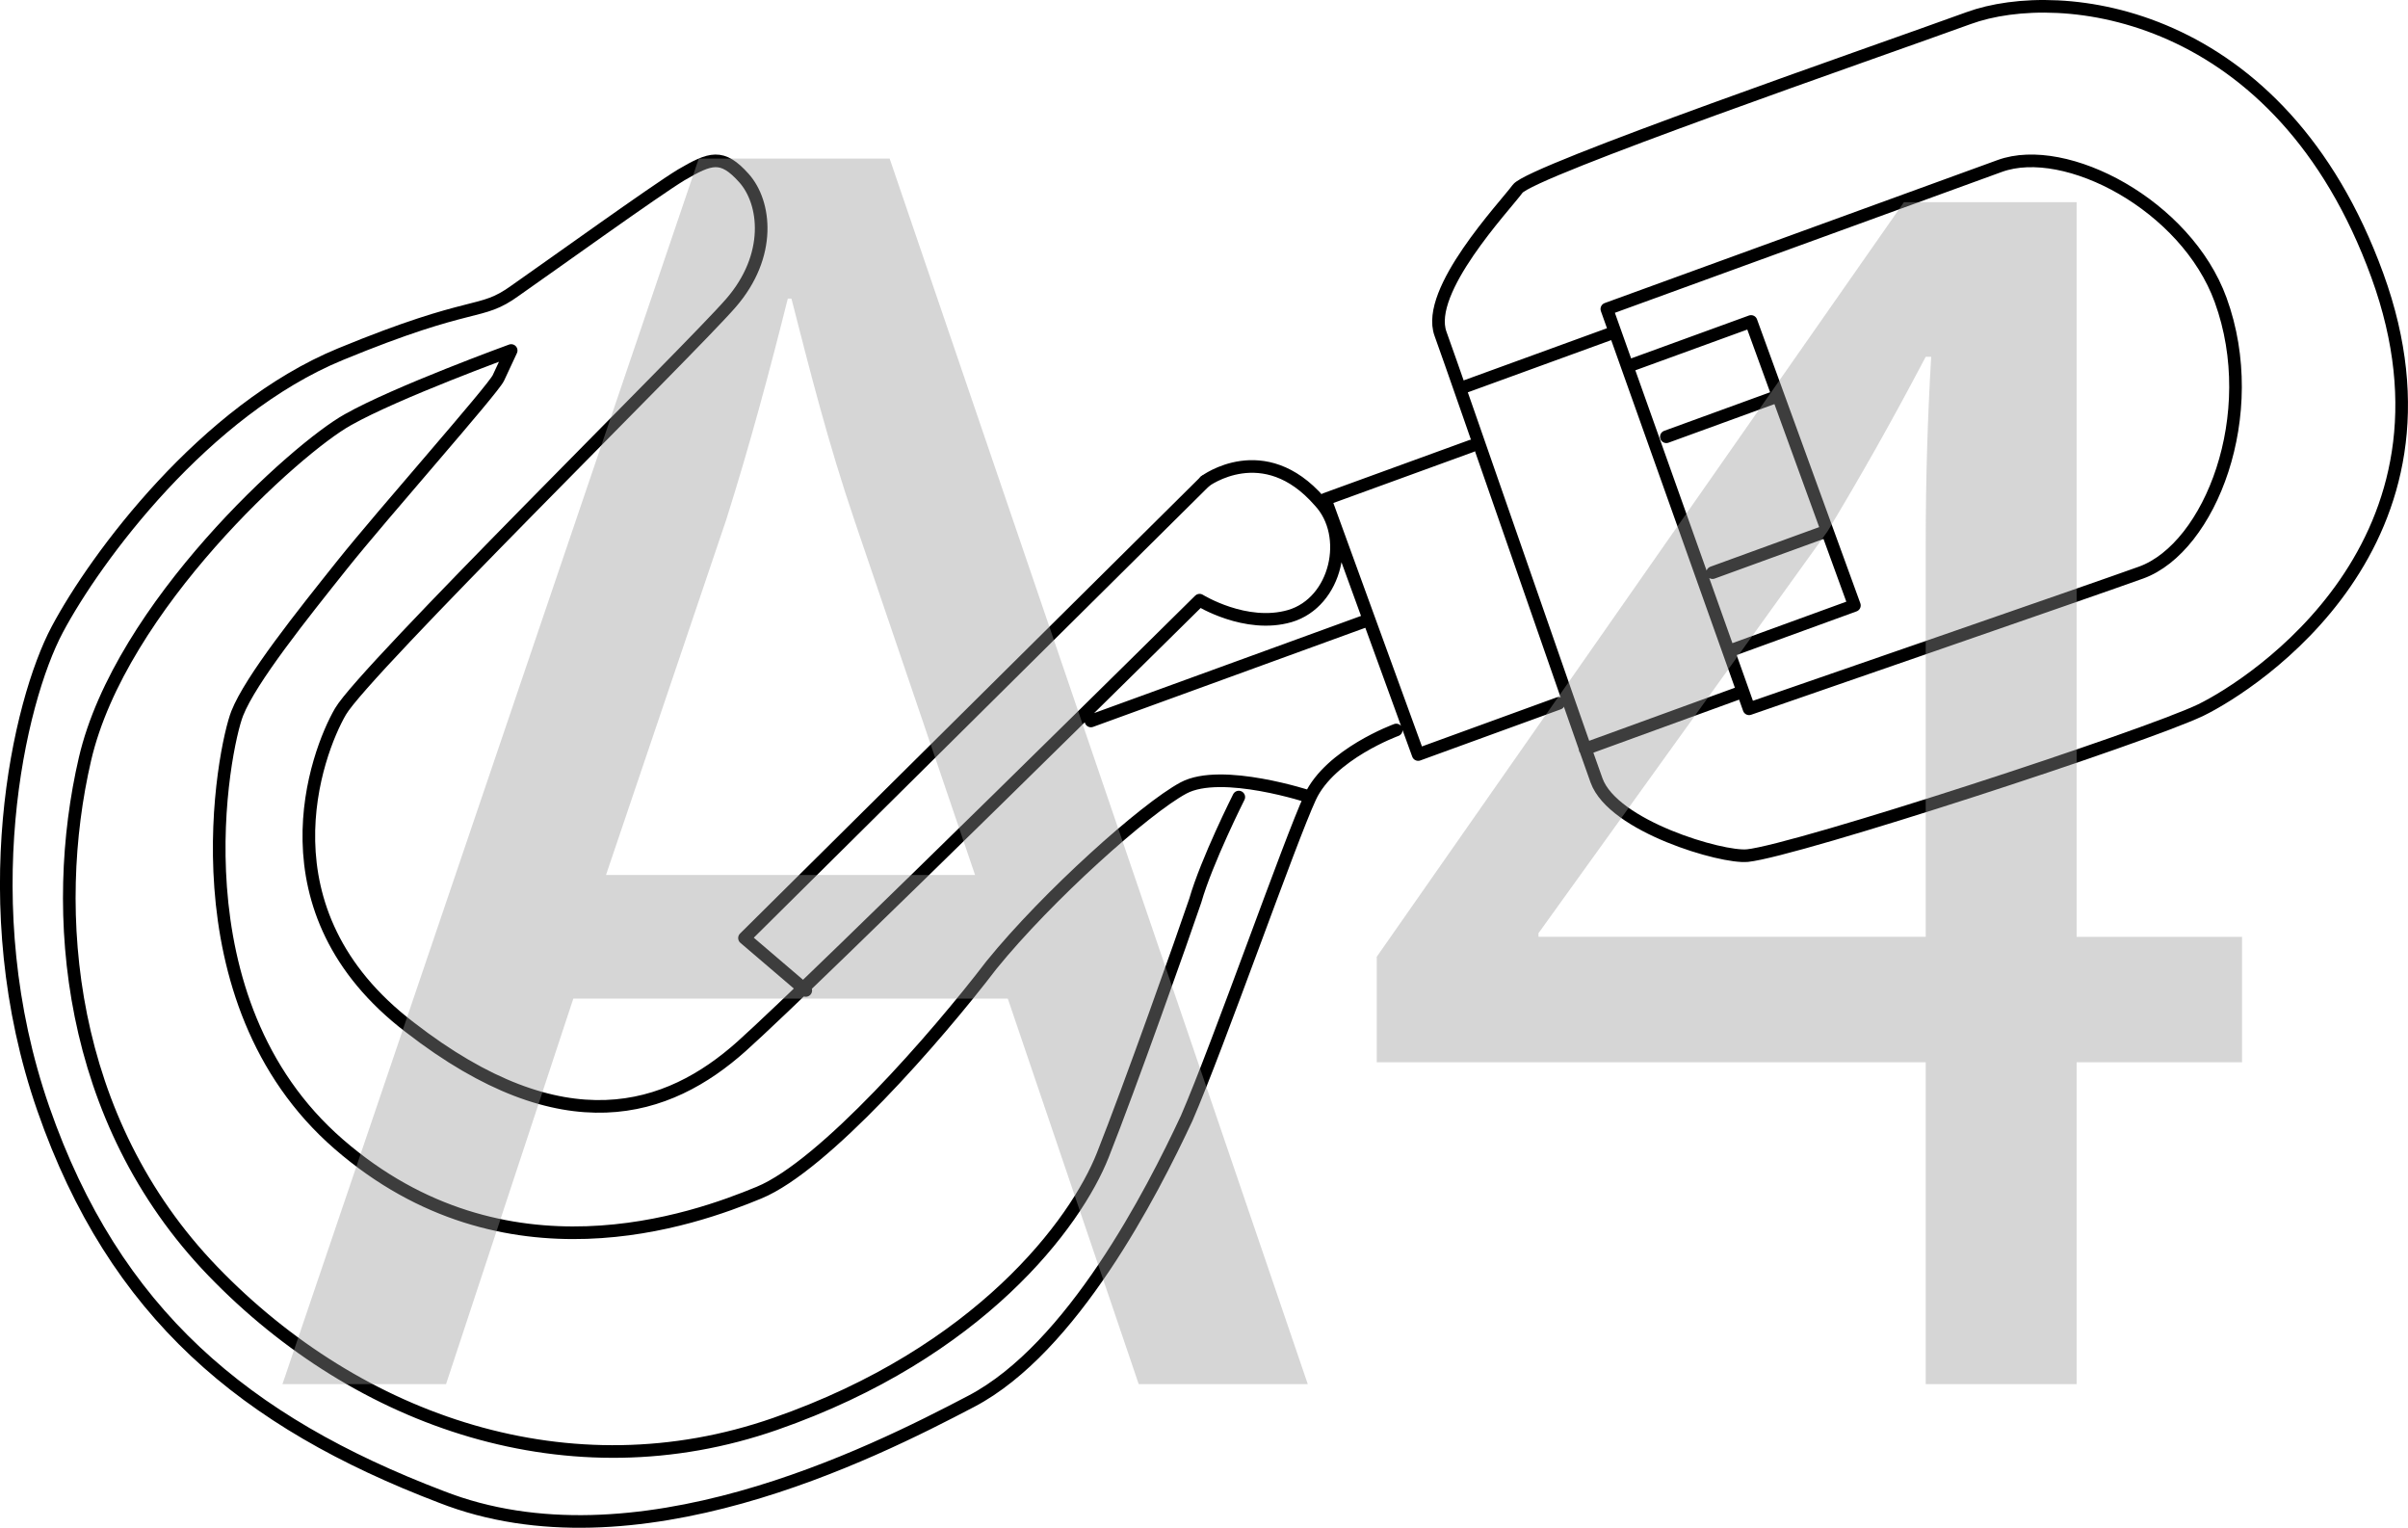
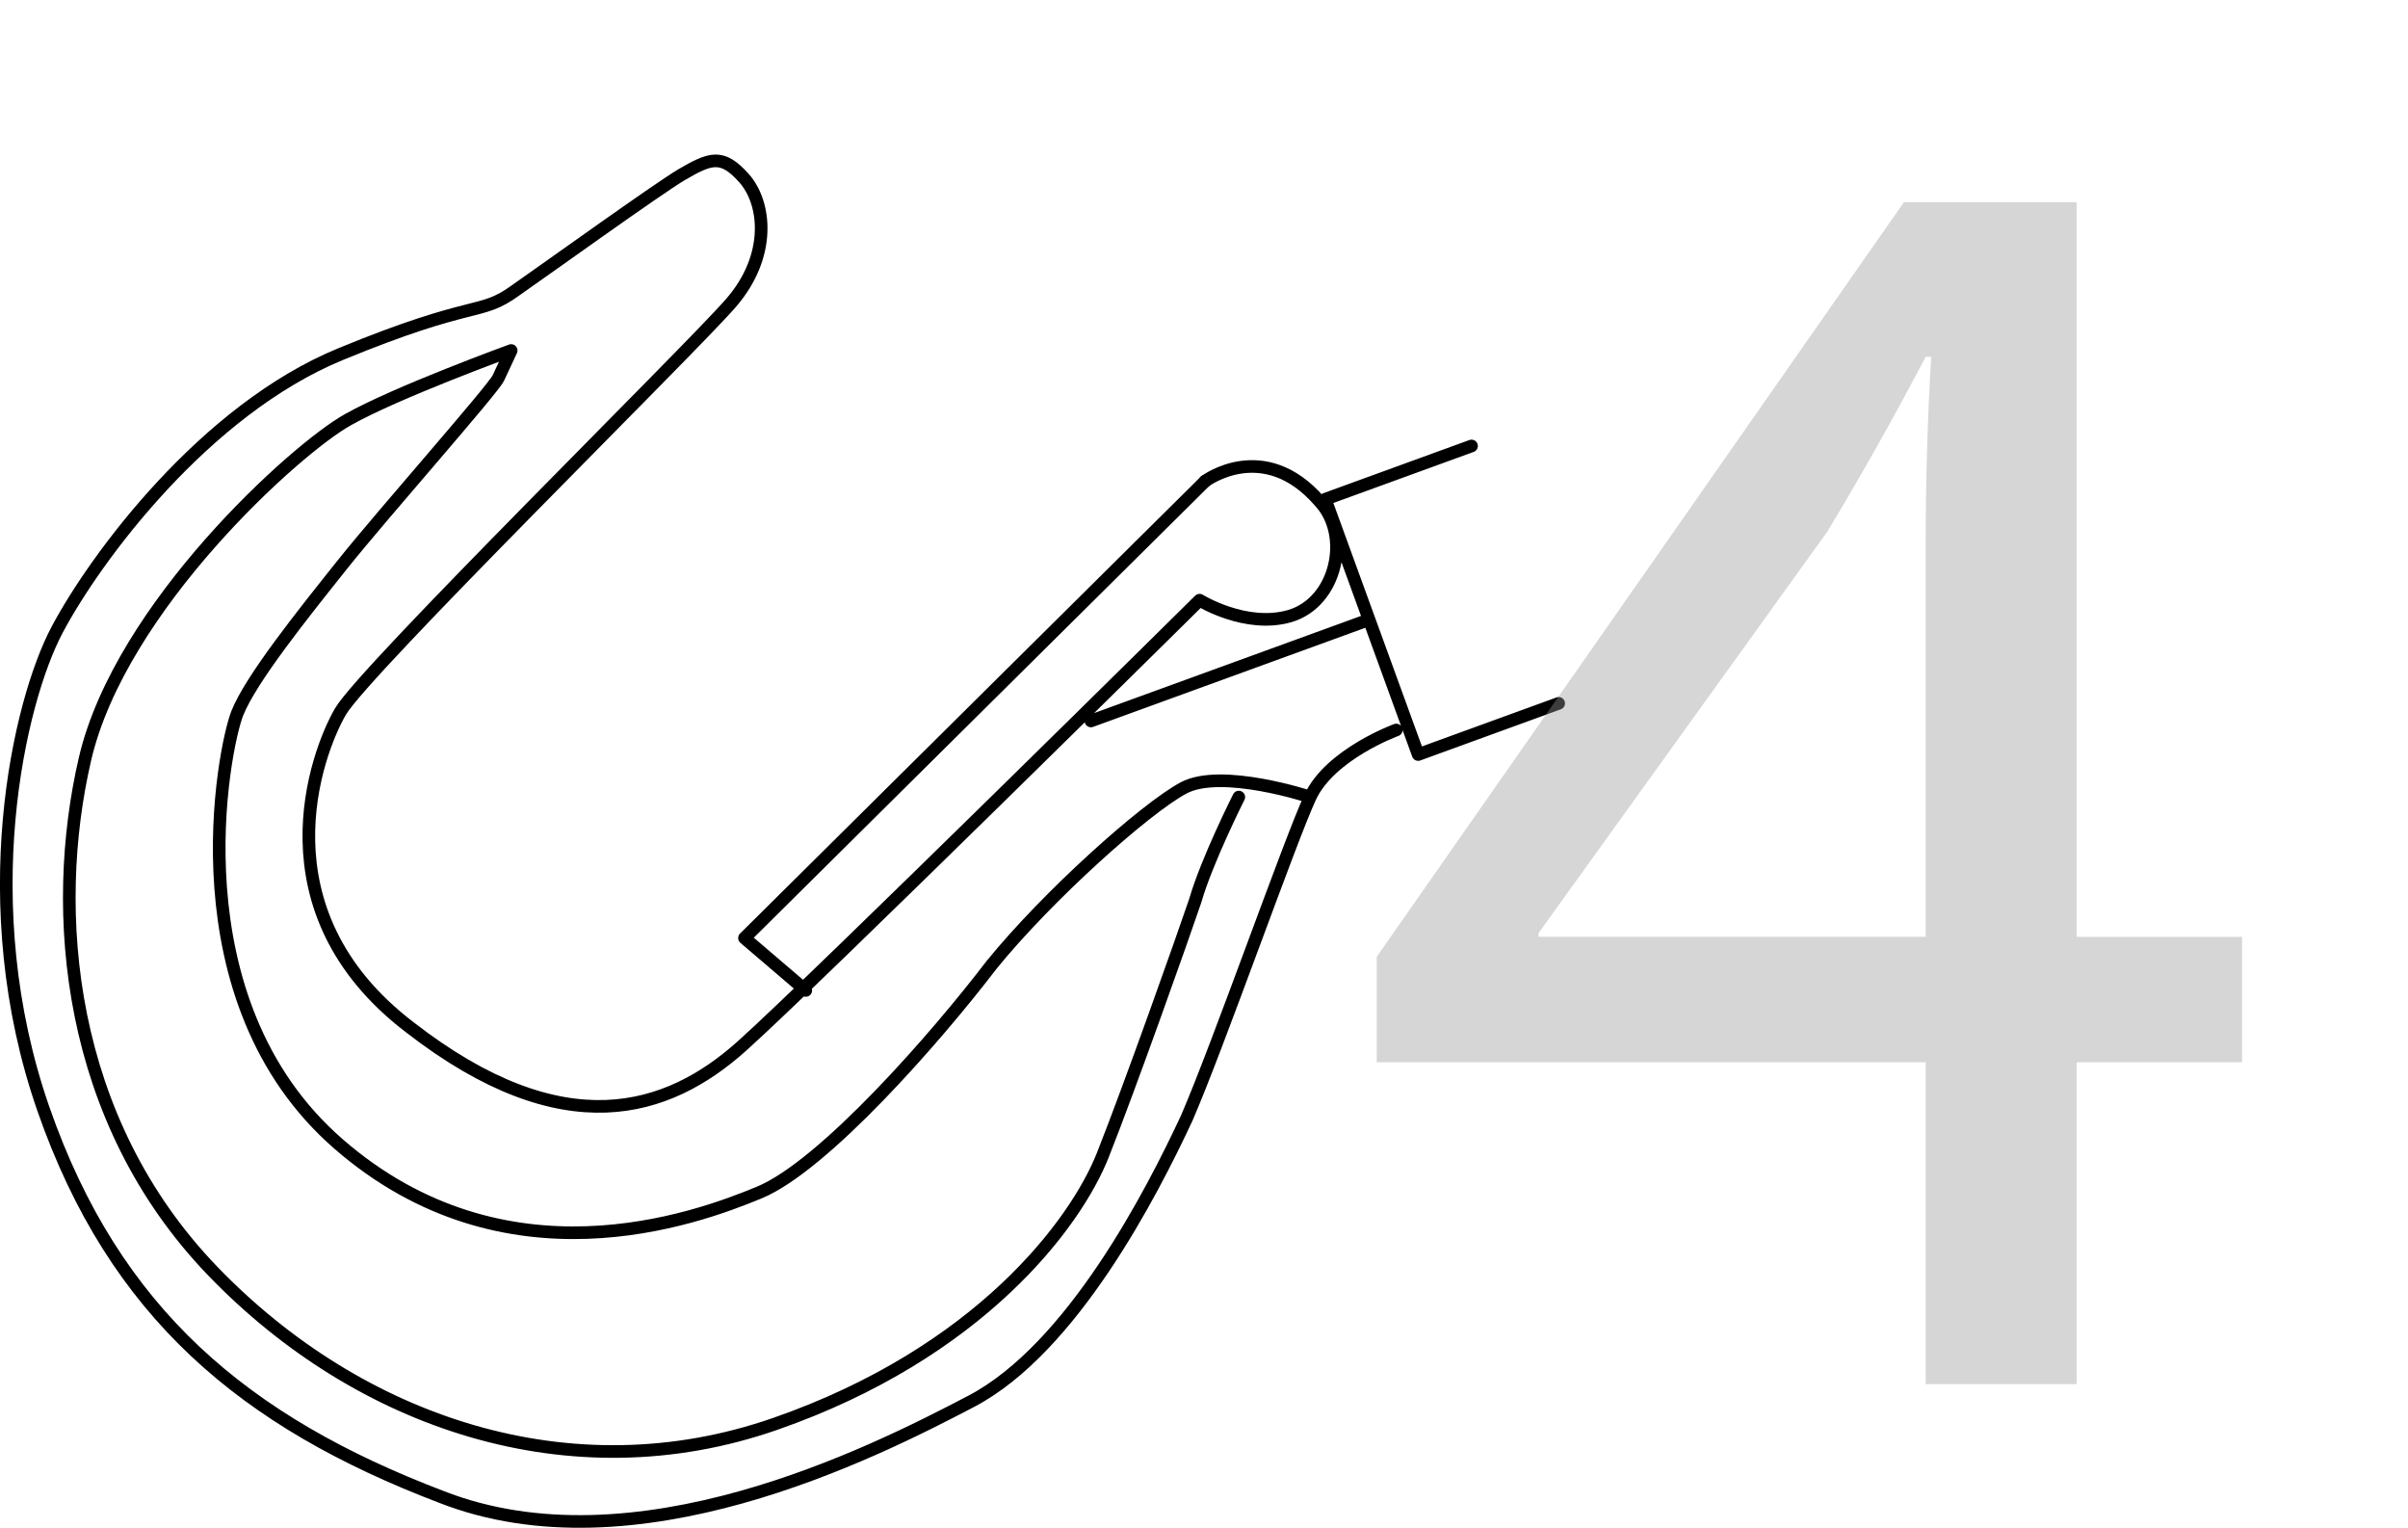
<svg xmlns="http://www.w3.org/2000/svg" id="Layer_1" data-name="Layer 1" viewBox="0 0 95.381 60.5">
  <defs>
    <style>
      .cls-1 {
        fill: #999;
      }

      .cls-2 {
        fill: none;
        stroke: #000;
        stroke-linecap: round;
        stroke-linejoin: round;
        stroke-width: .5px;
      }

      .cls-3 {
        opacity: .4;
      }
    </style>
  </defs>
-   <path class="cls-2" d="M70.434,15.683l-4.43,1.613m6.374,3.727l-4.544,1.654m.848,3.036l4.771-1.737-4.093-11.246-4.885,1.778m-.723-1.28l-5.794,2.109m11.075,12.05l-6.248,2.274m6.496-1.592s14.055-4.858,15.532-5.396c2.726-.992,4.801-6.25,3.147-10.794-1.364-3.749-6.137-6.257-8.75-5.306l-15.563,5.664,5.634,15.832Zm-.071,5.815c1.983-.207,15.78-4.714,17.969-5.768,2.076-1.013,10.832-6.644,6.987-17.209C90.322,.34,81.615-.608,77.98,.716c-3.635,1.323-17.35,6.057-17.866,6.76-.516,.702-3.676,4.039-3.055,5.743s5.479,15.759,6.181,17.69c.662,1.818,4.979,3.076,5.971,2.973Z" />
  <path class="cls-2" d="M31.917,39.222l-2.428-2.075,18.245-18.09" />
  <path class="cls-2" d="M51.9,31.563s-3.512-1.166-5.02-.36c-1.508,.806-5.39,4.277-7.61,7.015-2.178,2.851-6.628,7.944-9.2,9.009s-10.069,3.793-16.65-1.916-4.559-15.708-4.023-17.061,2.571-3.894,4.161-5.888c1.59-1.994,5.968-6.932,6.184-7.397,.217-.465,.506-1.085,.506-1.085,0,0-4.544,1.654-6.465,2.739-2.034,1.126-9.014,7.398-10.417,13.44-1.403,6.042-.719,14.284,5.067,20.283,5.786,5.999,14.163,8.868,22.269,6.046,8.107-2.822,11.906-7.936,12.979-10.642,1.073-2.706,3.168-8.615,3.664-10.081,.454-1.58,1.724-4.101,1.724-4.101m5.048-6.983l-10.905,3.969m12.094,.358s-2.613,.951-3.408,2.655-3.633,9.813-4.892,12.716c-1.373,2.944-4.531,9.111-8.528,11.209-3.996,2.098-13.352,6.79-21.006,3.786-7.768-2.962-12.933-7.257-15.755-15.364s-.976-16.112,.552-18.983c1.528-2.872,5.843-8.688,11.213-10.9,5.37-2.212,5.505-1.489,6.93-2.522,1.539-1.075,5.514-3.937,6.567-4.577,1.167-.682,1.621-.847,2.489,.123s1.116,3.067-.515,4.947-14.517,14.546-15.467,16.179c-.95,1.632-3.303,7.892,2.751,12.507,6.095,4.729,10.226,3.354,13.138,.75s18.141-17.667,18.141-17.667c0,0,1.828,1.136,3.574,.629,1.859-.548,2.437-3.202,1.176-4.545-2.211-2.54-4.534-.794-4.534-.794m14.008,8.796l-5.566,2.026-3.68-10.11,5.794-2.109" />
  <g class="cls-3">
-     <path class="cls-1" d="M22.709,39.546l-5.041,15.266h-6.48L27.678,6.28h7.561l16.562,48.532h-6.697l-5.185-15.266H22.709Zm15.913-4.896l-4.752-13.969c-1.08-3.168-1.801-6.049-2.521-8.856h-.144c-.721,2.88-1.513,5.832-2.448,8.784l-4.753,14.041h14.617Z" />
    <path class="cls-1" d="M76.278,54.812v-12.745h-21.746v-4.177l20.882-29.882h6.841v29.09h6.553v4.969h-6.553v12.745h-5.977Zm0-17.714v-15.625c0-2.448,.072-4.896,.216-7.345h-.216c-1.44,2.736-2.593,4.753-3.889,6.913l-11.449,15.913v.144h15.338Z" />
  </g>
</svg>